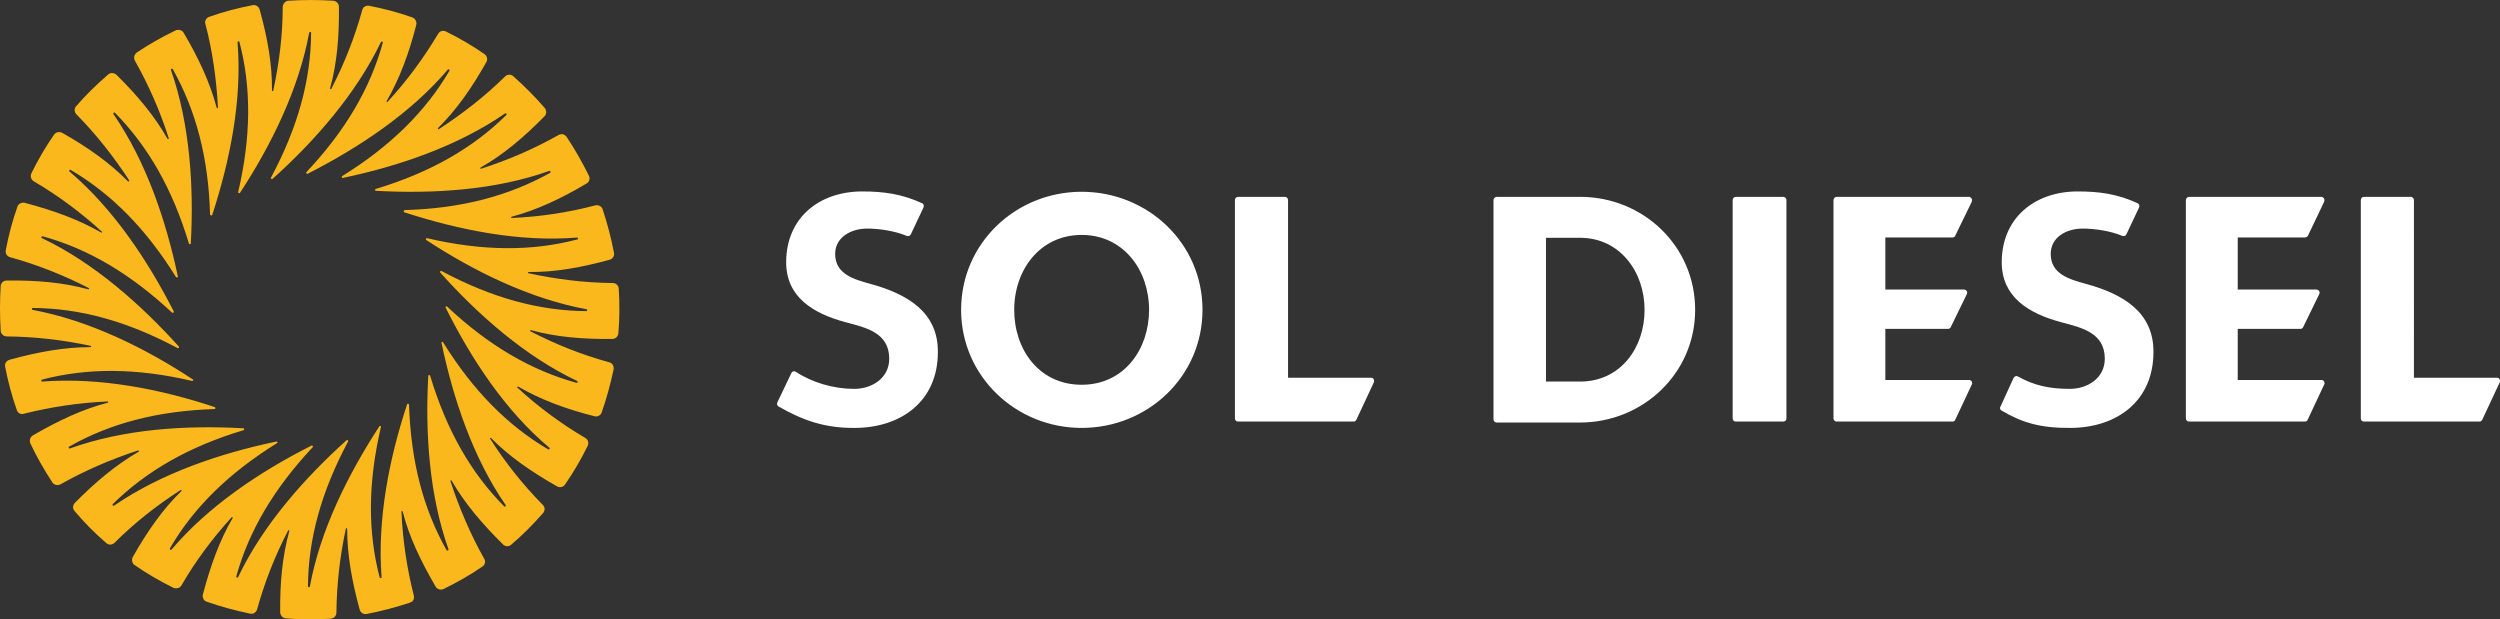
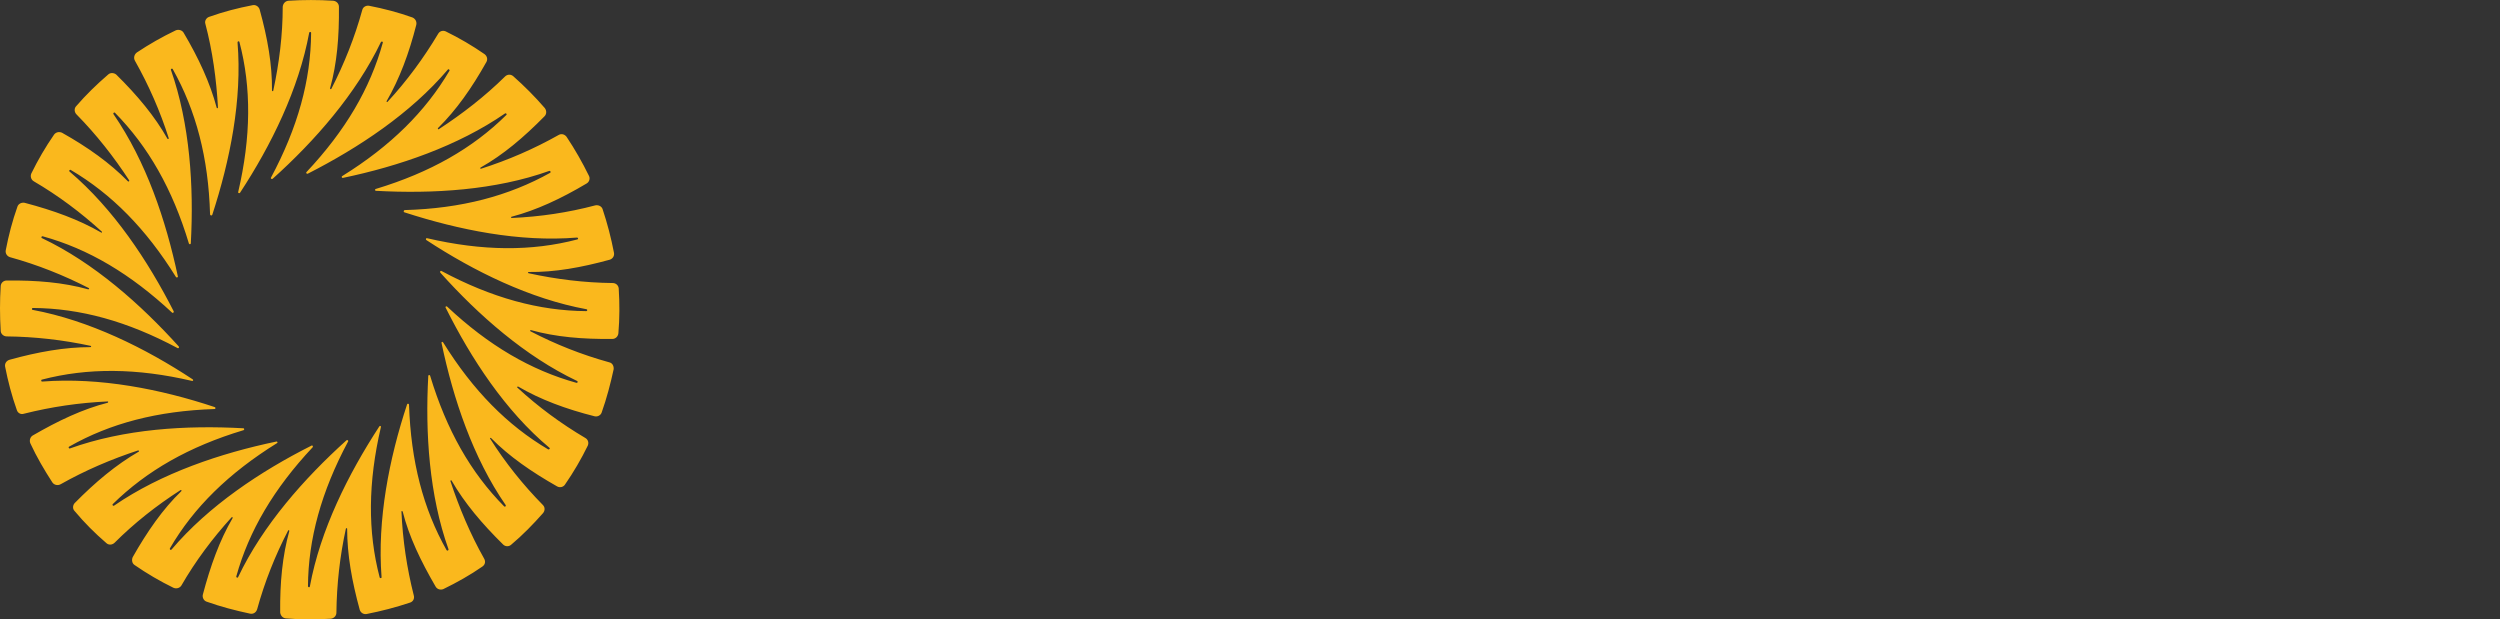
<svg xmlns="http://www.w3.org/2000/svg" width="222" height="55" viewBox="0 0 222 55">
  <rect x="0" y="0" width="222" height="55" fill="#333333" stroke="none" />
  <g fill="none" fill-rule="evenodd">
    <path fill="#FAB81D" d="M19.244 9.57c-.59-2.216-1.599-4.403-2.945-6.675-.14-.223-.45-.307-.7-.196-1.179.561-2.357 1.234-3.45 1.963-.225.17-.309.477-.168.73 1.233 2.186 2.242 4.486 3 6.87.028.083-.084.112-.113.056-1.122-1.992-2.664-3.841-4.542-5.692-.196-.169-.533-.197-.73 0-1.008.868-1.962 1.794-2.832 2.803-.195.197-.168.533.03.73 1.765 1.794 3.307 3.757 4.682 5.86.028.056-.056.14-.113.085-1.597-1.627-3.56-3.03-5.86-4.32-.252-.111-.533-.055-.701.169-.757 1.094-1.43 2.243-2.02 3.45-.111.251-.027.56.225.7 2.16 1.262 4.179 2.776 6.029 4.459.056.056 0 .14-.056.084-1.991-1.15-4.235-1.963-6.786-2.636-.28-.056-.56.084-.645.336-.449 1.262-.785 2.552-1.038 3.87-.056.281.112.533.365.617 2.44.673 4.768 1.599 7.01 2.748.057.028.028.112-.055.112-2.216-.617-4.6-.813-7.235-.784-.28 0-.505.196-.534.476-.083 1.317-.083 2.664 0 3.981 0 .281.254.506.534.506 2.495.027 4.991.308 7.458.84.057.03.057.112-.027.112-2.272 0-4.656.422-7.18 1.122-.28.084-.447.338-.392.617.252 1.29.59 2.58 1.038 3.843.084.28.365.42.617.335 2.44-.616 4.935-.98 7.431-1.093.083-.028.083.084.028.113-2.215.56-4.402 1.597-6.674 2.915-.224.14-.308.45-.196.701.56 1.206 1.233 2.356 1.962 3.478.168.224.477.28.73.14 2.187-1.234 4.487-2.216 6.87-3 .084 0 .112.084.056.111-1.991 1.15-3.842 2.692-5.692 4.572-.17.196-.197.504 0 .7.868 1.038 1.794 1.964 2.803 2.832.196.197.506.197.73 0 1.766-1.766 3.758-3.336 5.86-4.683.057-.055.14.029.085.085-1.655 1.598-3.03 3.59-4.32 5.86-.111.253-.056.561.17.702 1.093.757 2.243 1.43 3.448 2.019.253.112.561.028.702-.197 1.261-2.187 2.776-4.206 4.458-6.057.056-.055.14 0 .084.084-1.15 1.964-1.962 4.235-2.636 6.786-.056.252.085.533.336.617 1.263.449 2.553.786 3.87 1.066.281.055.533-.112.618-.393.672-2.44 1.598-4.767 2.748-6.982.027-.084.111-.029.111.028-.616 2.216-.84 4.599-.813 7.235.029.28.225.505.505.532 1.318.112 2.665.112 3.982.028.28-.028.505-.251.505-.532.028-2.524.309-5.02.84-7.459.03-.084.114-.056.114 0 0 2.299.42 4.654 1.12 7.207.084.252.338.42.618.364 1.29-.253 2.58-.589 3.842-1.01.28-.084.42-.364.336-.644-.617-2.44-.982-4.908-1.094-7.432-.028-.056.084-.084.112 0 .56 2.215 1.598 4.375 2.917 6.646.14.252.448.336.7.225 1.206-.589 2.357-1.234 3.45-1.992.252-.168.309-.448.168-.7-1.233-2.187-2.215-4.515-3-6.898 0-.056.084-.113.112-.029 1.15 1.992 2.692 3.814 4.57 5.665.197.197.505.197.702.028 1.037-.87 1.962-1.823 2.831-2.804.197-.225.197-.533 0-.73-1.765-1.794-3.336-3.757-4.683-5.888-.055-.055.029-.112.084-.055 1.599 1.626 3.59 2.999 5.862 4.289.252.14.56.056.701-.168.757-1.093 1.43-2.244 2.019-3.449.112-.253.028-.533-.197-.672-2.187-1.291-4.206-2.777-6.057-4.488-.055-.027 0-.111.084-.084 1.964 1.15 4.235 1.992 6.786 2.636.253.056.534-.084.618-.337.448-1.261.785-2.551 1.065-3.841.028-.28-.112-.56-.393-.617-2.44-.673-4.767-1.598-6.982-2.748-.084-.028-.027-.14.028-.112 2.215.616 4.599.813 7.235.785.28 0 .505-.224.532-.505.113-1.318.113-2.636.03-3.982-.03-.28-.254-.477-.534-.477-2.524-.027-5.02-.336-7.459-.868-.084 0-.084-.113 0-.113 2.3.029 4.655-.393 7.207-1.094.252-.084.42-.335.364-.616-.253-1.318-.589-2.608-1.01-3.87-.083-.253-.364-.393-.644-.337-2.44.645-4.907 1.01-7.431 1.122-.056 0-.085-.113 0-.113 2.214-.588 4.374-1.597 6.645-2.944.253-.14.337-.448.225-.672-.589-1.206-1.262-2.383-1.992-3.477-.167-.225-.448-.31-.7-.169-2.187 1.234-4.515 2.243-6.898 3-.056.028-.113-.083-.029-.111 1.992-1.122 3.814-2.664 5.665-4.544.197-.195.197-.504.028-.729-.869-1.009-1.823-1.962-2.804-2.832-.225-.196-.533-.168-.729.028-1.794 1.768-3.786 3.31-5.889 4.683-.056.029-.112-.055-.056-.112 1.626-1.598 3-3.561 4.29-5.86.14-.253.056-.533-.168-.701-1.093-.757-2.243-1.43-3.449-2.02-.252-.111-.533-.027-.673.225-1.29 2.159-2.776 4.178-4.486 6.03-.028.055-.113 0-.085-.058 1.15-1.99 1.99-4.234 2.637-6.785.055-.281-.085-.533-.338-.645-1.26-.45-2.55-.786-3.84-1.038-.282-.056-.562.113-.618.364-.673 2.44-1.599 4.767-2.748 7.01-.028.057-.14.029-.112-.055.616-2.215.813-4.598.785-7.235 0-.28-.224-.504-.505-.533-1.318-.084-2.635-.084-3.982 0-.28.029-.476.253-.504.533 0 2.496-.309 4.992-.842 7.46 0 .056-.112.056-.112-.029.028-2.27-.393-4.655-1.093-7.178-.084-.281-.365-.449-.617-.393-1.318.253-2.608.588-3.87 1.038-.252.084-.42.365-.336.617.645 2.44.98 4.935 1.121 7.43 0 .085-.111.085-.111.029zm8.215-6.675c.028-.083.168-.083.168.029-.027 4.206-1.178 8.384-3.56 12.842-.057.085.055.17.14.113 3.757-3.365 7.43-7.572 9.618-12.142.056-.084.196-.056.168.056-1.122 4.066-3.309 7.796-6.786 11.497-.056.056.028.169.112.14 4.515-2.3 9.141-5.356 12.45-9.253.057-.085.196.027.14.111-2.131 3.618-5.216 6.675-9.506 9.339-.112.055-.055.196.057.168 4.964-1.038 10.206-2.832 14.385-5.72.112-.057.196.083.112.14-2.973 2.944-6.758 5.103-11.581 6.561-.112.028-.084.168 0 .168 5.076.28 10.6-.055 15.394-1.766.113-.028.168.112.084.168-3.673 2.048-7.879 3.17-12.926 3.309-.084.028-.113.168-.028.196 4.85 1.57 10.235 2.664 15.338 2.244.112 0 .14.14.028.167-4.066 1.067-8.412 1.038-13.348-.111-.084-.028-.14.111-.056.168 4.235 2.776 9.198 5.216 14.217 6.141.113.028.084.168-.027.168-4.179-.028-8.385-1.177-12.844-3.561-.084-.056-.168.056-.111.14 3.393 3.786 7.542 7.432 12.141 9.619.112.055.057.196-.056.168-4.038-1.122-7.795-3.31-11.468-6.759-.084-.084-.197 0-.14.085 2.27 4.542 5.299 9.17 9.225 12.45.084.056-.056.168-.113.14-3.616-2.131-6.673-5.215-9.337-9.506-.057-.084-.168-.055-.14.056 1.037 4.963 2.804 10.207 5.692 14.386.056.112-.056.196-.14.112-2.945-2.973-5.104-6.758-6.562-11.581-.028-.112-.168-.084-.168 0-.28 5.075.084 10.6 1.795 15.394.027.113-.112.168-.169.085-2.075-3.674-3.168-7.88-3.337-12.927 0-.084-.14-.113-.168-.029-1.598 4.824-2.663 10.264-2.27 15.34.027.111-.141.139-.17.027-1.065-4.066-1.038-8.412.113-13.348.028-.084-.084-.14-.14-.055-2.776 4.261-5.244 9.197-6.17 14.216 0 .113-.168.084-.168-.028.028-4.178 1.178-8.384 3.562-12.843.055-.084-.057-.168-.14-.112-3.758 3.392-7.432 7.543-9.62 12.142-.027.112-.195.056-.167-.056 1.121-4.038 3.336-7.795 6.786-11.47.055-.083-.028-.195-.112-.139-4.515 2.271-9.142 5.356-12.423 9.226-.084.084-.196 0-.14-.113 2.103-3.618 5.216-6.673 9.506-9.337.084-.029.028-.169-.056-.14-4.964 1.037-10.207 2.804-14.413 5.691-.084.057-.196-.055-.113-.14 3.001-2.944 6.758-5.103 11.61-6.56.084-.03.084-.169-.028-.169-5.076-.281-10.544.055-15.396 1.794-.083.028-.167-.112-.055-.168C9.793 37.583 14 36.49 19.047 36.322c.113 0 .113-.14.027-.17-4.794-1.598-10.234-2.664-15.31-2.27-.112.028-.14-.14-.055-.169 4.065-1.065 8.44-1.037 13.347.113.084.027.14-.084.056-.14-4.206-2.778-9.226-5.245-14.217-6.17-.085 0-.085-.168.028-.168 4.206.028 8.385 1.177 12.843 3.56.084.057.169-.055.112-.139-3.393-3.758-7.543-7.431-12.142-9.618-.111-.028-.056-.197.057-.169 4.065 1.122 7.795 3.337 11.497 6.787.055.055.168-.029.14-.113-2.3-4.514-5.357-9.113-9.254-12.422-.084-.084.027-.197.112-.14 3.617 2.13 6.674 5.216 9.338 9.505.056.084.196.029.168-.055-1.065-4.992-2.804-10.18-5.72-14.413-.057-.085.083-.197.14-.113 2.944 3 5.103 6.758 6.561 11.61.028.084.169.084.169-.028.28-5.048-.084-10.6-1.767-15.396-.028-.084.113-.168.168-.055 2.048 3.645 3.169 7.851 3.309 12.899.029.111.168.111.197.028 1.57-4.823 2.664-10.208 2.242-15.311 0-.112.14-.14.17-.028 1.065 4.038 1.036 8.413-.113 13.32-.028.083.113.14.168.056 2.776-4.234 5.216-9.198 6.141-14.218z" />
-     <path fill="#FFF" d="M70.264 33.15l-1.242 2.594c-.057.141 0 .31.14.366 2.118 1.212 4.067 1.917 6.778 1.889 4.124-.029 7.343-2.396 7.343-6.737.03-3.523-2.682-5.158-6.015-6.06-1.412-.394-3.106-.845-3.106-2.65 0-1.521 1.468-2.254 2.823-2.254 1.073 0 2.458.198 3.531.648.14.057.31 0 .367-.14l1.13-2.396c.028-.057.028-.141 0-.226-.028-.056-.057-.112-.142-.141C80.092 17.226 78.483 17 76.562 17c-3.813 0-6.75 2.34-6.75 6.286 0 3.044 2.316 4.537 5.281 5.327 1.808.479 3.87.93 3.87 3.241 0 1.72-1.525 2.678-3.107 2.678-1.836 0-3.757-.564-5.196-1.523-.057-.027-.142-.056-.226-.027-.085.027-.142.084-.17.169zm36.518-5.636c0-5.92-4.859-10.485-10.733-10.485-5.846 0-10.703 4.566-10.703 10.485 0 5.89 4.857 10.485 10.703 10.485 5.874 0 10.733-4.567 10.733-10.485zm-10.733 6.652c-3.756 0-5.987-3.1-5.987-6.652s2.288-6.652 5.987-6.652c3.728 0 5.988 3.128 5.988 6.652 0 3.495-2.203 6.652-5.988 6.652zm13.613-16.404v19.39c0 .17.112.283.283.283h10.251c.114 0 .198-.057.255-.17l1.553-3.325c.028-.084.028-.198-.029-.282-.056-.085-.141-.113-.226-.113h-7.37V17.762c0-.142-.113-.283-.282-.283h-4.152c-.17 0-.283.141-.283.283zm84.444 0v19.39c0 .17.142.283.283.283h10.28c.113 0 .227-.057.255-.17l1.468-3.128c.057-.085.028-.169 0-.254-.057-.084-.141-.14-.254-.14h-7.428v-4.539h5.564c.113 0 .197-.055.254-.169l1.412-2.902c.057-.114.057-.198 0-.283-.056-.084-.142-.14-.254-.14h-6.976v-4.622h5.96c.112 0 .226-.057.281-.17l1.441-3.015c.028-.114.028-.198-.028-.283-.057-.084-.141-.14-.226-.14H194.39c-.141 0-.283.14-.283.282zm-53.801-.283h-7.4c-.14 0-.282.141-.282.283v19.475c0 .17.142.283.282.283h7.4c5.592 0 10.224-4.37 10.224-10.006 0-5.666-4.604-10.035-10.224-10.035zm0 16.404h-3.022V21.115h3.022c3.559 0 5.733 3.045 5.733 6.399 0 3.382-2.146 6.37-5.733 6.37zm13.556-16.121v19.39c0 .17.113.283.283.283h4.207c.17 0 .283-.113.283-.282V17.762c0-.142-.112-.283-.283-.283h-4.207c-.17 0-.283.141-.283.283zm8.953 0v19.39c0 .17.141.283.282.283h10.28c.114 0 .226-.057.255-.17l1.469-3.128c.055-.085.027-.169 0-.254-.057-.084-.142-.14-.254-.14h-7.428v-4.539h5.563c.113 0 .199-.055.254-.169l1.412-2.902c.057-.114.057-.198 0-.283-.056-.084-.14-.14-.254-.14h-6.975v-4.622h5.959c.113 0 .225-.057.254-.17l1.469-3.015c.027-.114.027-.198-.03-.283-.055-.084-.14-.14-.224-.14h-11.75c-.14 0-.282.14-.282.282zm15.985 15.811l-1.158 2.537c-.084.113-.028.282.085.339 1.807 1.07 3.446 1.578 6.157 1.55 4.123-.029 7.343-2.396 7.343-6.737.028-3.523-2.683-5.158-6.016-6.06-1.412-.394-3.106-.845-3.106-2.65 0-1.521 1.44-2.254 2.824-2.254 1.073 0 2.457.198 3.53.648.142.057.311 0 .367-.14l1.13-2.396c.028-.057.028-.141 0-.226-.028-.056-.085-.112-.142-.141-1.778-.817-3.388-1.043-5.31-1.043-3.811 0-6.75 2.34-6.75 6.286 0 3.044 2.317 4.537 5.282 5.327 1.809.479 3.87.93 3.87 3.241 0 1.72-1.525 2.678-3.107 2.678-1.836 0-3.19-.31-4.604-1.1-.14-.084-.31-.028-.395.141zm30.841-15.811v19.39c0 .17.113.283.282.283h10.252c.113 0 .198-.057.254-.17l1.554-3.325c.028-.084.028-.198-.028-.282-.057-.085-.142-.113-.226-.113h-7.371V17.762c0-.142-.142-.283-.283-.283h-4.152c-.17 0-.282.141-.282.283z" />
  </g>
</svg>